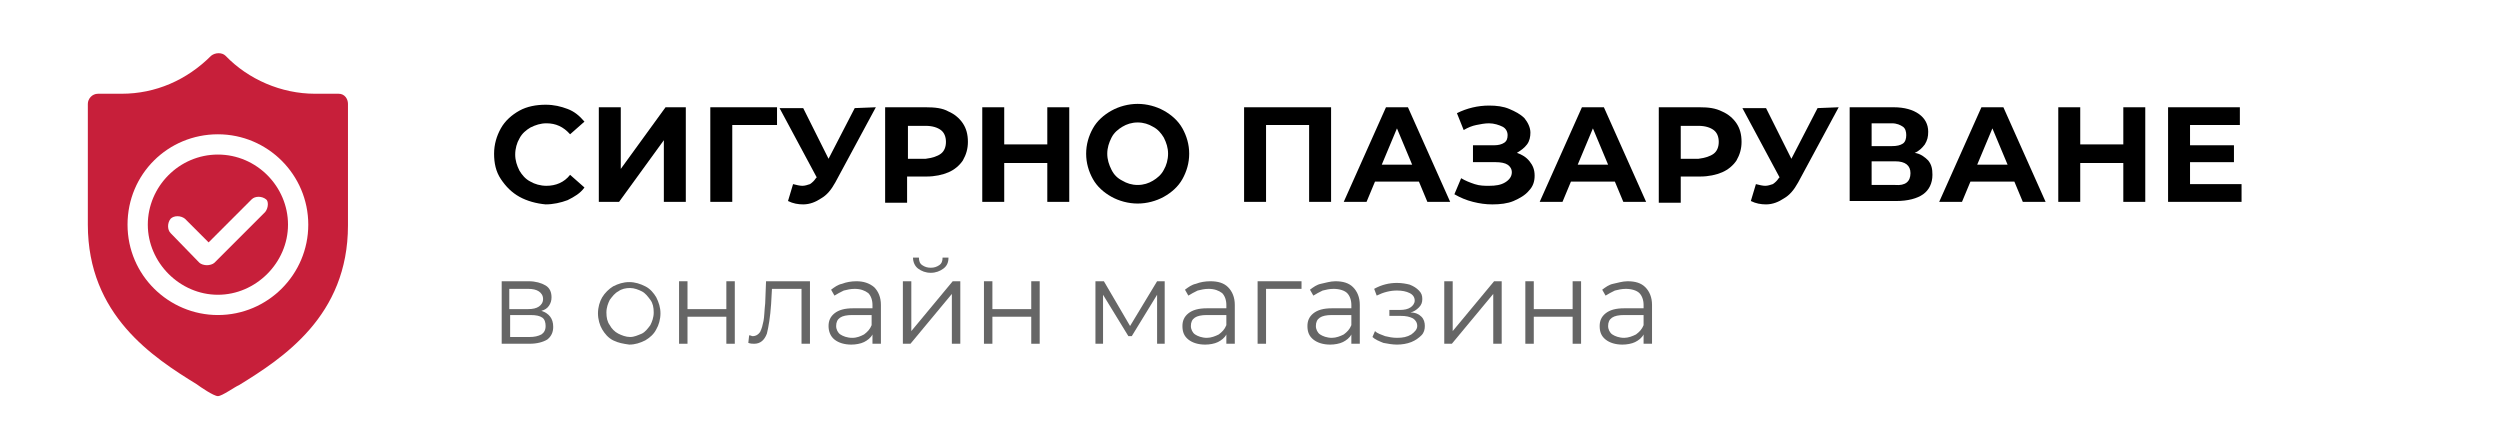
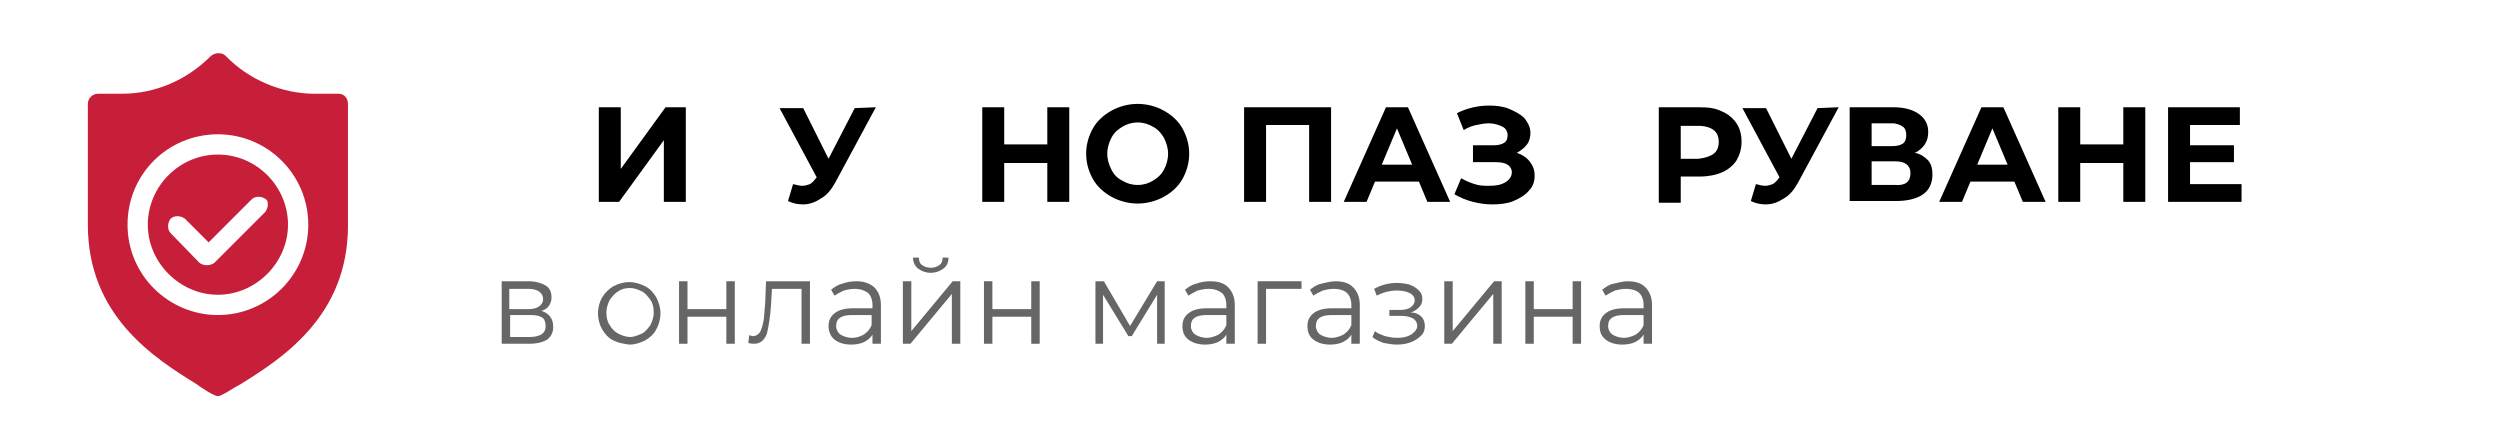
<svg xmlns="http://www.w3.org/2000/svg" version="1.0" id="Layer_1" x="0px" y="0px" width="296px" height="53.1px" viewBox="0 0 296 53.1" style="enable-background:new 0 0 296 53.1;" xml:space="preserve">
  <style type="text/css">
	.st0{fill:#C71F3A;}
	.st1{enable-background:new    ;}
	.st2{fill:#666666;}
</style>
  <g>
    <path class="st0" d="M25.8,18.3c-4.6,0-8.3,3.8-8.3,8.3s3.8,8.3,8.3,8.3s8.3-3.8,8.3-8.3S30.4,18.3,25.8,18.3z M31.4,25.1l-6,6   c-0.2,0.2-0.6,0.3-0.9,0.3s-0.7-0.1-0.9-0.3l-3.4-3.5c-0.4-0.4-0.4-1.2,0-1.7c0.4-0.4,1.2-0.4,1.7,0l2.8,2.8l5.1-5.1   c0.4-0.4,1.2-0.4,1.7,0C31.8,23.8,31.8,24.6,31.4,25.1z" />
    <path class="st0" d="M40.1,11.1h-2.8c-4,0-7.9-1.7-10.6-4.5c-0.4-0.4-1.2-0.4-1.7,0c-2.9,2.9-6.6,4.5-10.6,4.5h-2.8   c-0.7,0-1.2,0.6-1.2,1.2v14.3c0,10.7,7.7,15.7,12.9,18.9c0.4,0.3,2,1.4,2.5,1.4s2-1.1,2.5-1.3c5.2-3.2,12.9-8.2,12.9-18.9V12.3   C41.2,11.7,40.8,11.1,40.1,11.1z M25.8,37.3c-5.8,0-10.7-4.7-10.7-10.7s4.8-10.7,10.7-10.7s10.7,4.8,10.7,10.7S31.7,37.3,25.8,37.3   z" />
  </g>
  <g>
    <g class="st1">
-       <path d="M61.5,23.3c-0.9-0.5-1.6-1.2-2.2-2.1s-0.8-1.9-0.8-3s0.3-2.1,0.8-3s1.3-1.6,2.2-2.1s2-0.7,3.1-0.7c1,0,1.8,0.2,2.6,0.5    s1.4,0.8,2,1.5l-1.7,1.5c-0.8-0.9-1.7-1.3-2.8-1.3c-0.7,0-1.3,0.2-1.9,0.5c-0.5,0.3-1,0.7-1.3,1.3c-0.3,0.5-0.5,1.2-0.5,1.9    s0.2,1.3,0.5,1.9c0.3,0.5,0.7,1,1.3,1.3c0.5,0.3,1.2,0.5,1.9,0.5c1.1,0,2.1-0.4,2.8-1.3l1.7,1.5c-0.5,0.7-1.2,1.1-2,1.5    c-0.8,0.3-1.7,0.5-2.6,0.5C63.5,24.1,62.4,23.8,61.5,23.3z" />
      <path d="M70.9,12.7h2.6V20l5.3-7.3h2.4v11.2h-2.6v-7.3l-5.3,7.3h-2.4V12.7z" />
-       <path d="M92,14.8h-5.3v9.1h-2.6V12.7H92V14.8z" />
      <path d="M103.7,12.7l-4.8,8.9c-0.5,0.9-1,1.5-1.7,1.9c-0.6,0.4-1.3,0.7-2.1,0.7c-0.6,0-1.2-0.1-1.8-0.4l0.6-2    c0.4,0.1,0.8,0.2,1.1,0.2c0.3,0,0.6-0.1,0.9-0.2c0.3-0.2,0.5-0.4,0.7-0.7l0.1-0.1l-4.4-8.2h2.8l3,6l3.1-6L103.7,12.7    C103.7,12.8,103.7,12.7,103.7,12.7z" />
-       <path d="M112.3,13.2c0.7,0.3,1.3,0.8,1.7,1.4c0.4,0.6,0.6,1.3,0.6,2.2c0,0.8-0.2,1.5-0.6,2.2c-0.4,0.6-1,1.1-1.7,1.4    s-1.6,0.5-2.6,0.5h-2.3V24h-2.6V12.7h4.8C110.7,12.7,111.6,12.8,112.3,13.2z M111.4,18.2c0.4-0.3,0.6-0.8,0.6-1.4    s-0.2-1.1-0.6-1.4s-1-0.5-1.8-0.5h-2.1v3.9h2.1C110.4,18.7,111,18.5,111.4,18.2z" />
      <path d="M126.6,12.7v11.2H124v-4.6h-5.1v4.6h-2.6V12.7h2.6v4.4h5.1v-4.4C124,12.7,126.6,12.7,126.6,12.7z" />
      <path d="M131.6,23.3c-0.9-0.5-1.7-1.2-2.2-2.1s-0.8-1.9-0.8-3s0.3-2.1,0.8-3s1.3-1.6,2.2-2.1s2-0.8,3.1-0.8s2.2,0.3,3.1,0.8    c0.9,0.5,1.7,1.2,2.2,2.1c0.5,0.9,0.8,1.9,0.8,3s-0.3,2.1-0.8,3s-1.3,1.6-2.2,2.1s-2,0.8-3.1,0.8S132.5,23.8,131.6,23.3z     M136.5,21.4c0.5-0.3,1-0.7,1.3-1.3c0.3-0.5,0.5-1.2,0.5-1.9s-0.2-1.3-0.5-1.9c-0.3-0.5-0.7-1-1.3-1.3c-0.5-0.3-1.1-0.5-1.8-0.5    s-1.3,0.2-1.8,0.5s-1,0.7-1.3,1.3s-0.5,1.2-0.5,1.9s0.2,1.3,0.5,1.9s0.7,1,1.3,1.3c0.5,0.3,1.1,0.5,1.8,0.5S136,21.7,136.5,21.4z" />
      <path d="M157.6,12.7v11.2H155v-9.1h-5.1v9.1h-2.6V12.7H157.6z" />
      <path d="M168,21.5h-5.2l-1,2.4h-2.7l5-11.2h2.6l5,11.2H169L168,21.5z M167.2,19.5l-1.8-4.3l-1.8,4.3    C163.6,19.5,167.2,19.5,167.2,19.5z" />
      <path d="M181.1,19.1c0.4,0.5,0.6,1,0.6,1.7s-0.2,1.3-0.7,1.8c-0.4,0.5-1.1,0.9-1.8,1.2s-1.6,0.4-2.5,0.4c-0.8,0-1.5-0.1-2.3-0.3    c-0.8-0.2-1.5-0.5-2.2-0.9l0.8-1.9c0.5,0.3,1,0.5,1.6,0.7s1.2,0.2,1.7,0.2c0.8,0,1.4-0.1,1.9-0.4s0.8-0.7,0.8-1.2    c0-0.4-0.2-0.7-0.5-0.9c-0.3-0.2-0.8-0.3-1.4-0.3h-2.7v-2h2.5c0.5,0,0.9-0.1,1.2-0.3c0.3-0.2,0.4-0.5,0.4-0.9s-0.2-0.8-0.6-1    c-0.4-0.2-1-0.4-1.6-0.4c-0.5,0-1,0.1-1.5,0.2s-1,0.3-1.5,0.6l-0.8-2c1.2-0.6,2.5-0.9,3.8-0.9c0.9,0,1.7,0.1,2.4,0.4    s1.3,0.6,1.8,1.1c0.4,0.5,0.7,1.1,0.7,1.7c0,0.5-0.1,1-0.4,1.4s-0.7,0.7-1.2,1C180.2,18.3,180.7,18.6,181.1,19.1z" />
-       <path d="M191.2,21.5H186l-1,2.4h-2.7l5-11.2h2.6l5,11.2h-2.7L191.2,21.5z M190.4,19.5l-1.8-4.3l-1.8,4.3    C186.8,19.5,190.4,19.5,190.4,19.5z" />
      <path d="M203.9,13.2c0.7,0.3,1.3,0.8,1.7,1.4s0.6,1.3,0.6,2.2c0,0.8-0.2,1.5-0.6,2.2c-0.4,0.6-1,1.1-1.7,1.4s-1.6,0.5-2.6,0.5H199    V24h-2.6V12.7h4.8C202.3,12.7,203.1,12.8,203.9,13.2z M202.9,18.2c0.4-0.3,0.6-0.8,0.6-1.4s-0.2-1.1-0.6-1.4    c-0.4-0.3-1-0.5-1.8-0.5H199v3.9h2.1C201.9,18.7,202.5,18.5,202.9,18.2z" />
      <path d="M217.7,12.7l-4.8,8.9c-0.5,0.9-1,1.5-1.7,1.9c-0.6,0.4-1.3,0.7-2.1,0.7c-0.6,0-1.2-0.1-1.8-0.4l0.6-2    c0.4,0.1,0.8,0.2,1.1,0.2s0.6-0.1,0.9-0.2c0.3-0.2,0.5-0.4,0.7-0.7l0.1-0.1l-4.4-8.2h2.8l3,6l3.1-6L217.7,12.7L217.7,12.7    L217.7,12.7z" />
      <path d="M228.3,19c0.4,0.5,0.5,1,0.5,1.7c0,1-0.4,1.8-1.1,2.3s-1.8,0.8-3.2,0.8H219V12.7h5.2c1.3,0,2.3,0.3,3,0.8s1.1,1.2,1.1,2.1    c0,0.6-0.1,1-0.4,1.5c-0.3,0.4-0.7,0.8-1.2,1C227.4,18.2,227.9,18.6,228.3,19z M221.6,17.3h2.4c0.6,0,1-0.1,1.3-0.3    c0.3-0.2,0.4-0.6,0.4-1s-0.1-0.8-0.4-1c-0.3-0.2-0.7-0.4-1.3-0.4h-2.4V17.3z M226.2,20.5c0-0.9-0.6-1.4-1.8-1.4h-2.8v2.8h2.8    C225.6,22,226.2,21.5,226.2,20.5z" />
      <path d="M238.5,21.5h-5.2l-1,2.4h-2.7l5-11.2h2.6l5,11.2h-2.7L238.5,21.5z M237.7,19.5l-1.8-4.3l-1.8,4.3    C234.1,19.5,237.7,19.5,237.7,19.5z" />
      <path d="M254,12.7v11.2h-2.6v-4.6h-5.1v4.6h-2.6V12.7h2.6v4.4h5.1v-4.4C251.4,12.7,254,12.7,254,12.7z" />
      <path d="M265.4,21.8v2.1h-8.7V12.7h8.5v2.1h-5.9v2.4h5.2v2h-5.2v2.6H265.4z" />
    </g>
    <g class="st1">
      <path class="st2" d="M65.5,38.7c0,0.6-0.2,1.1-0.7,1.5c-0.5,0.3-1.2,0.5-2.1,0.5h-3.3v-7.4h3.2c0.8,0,1.5,0.2,2,0.5    s0.7,0.8,0.7,1.4c0,0.4-0.1,0.7-0.3,1c-0.2,0.3-0.5,0.5-0.9,0.6C65,37.1,65.5,37.7,65.5,38.7z M60.3,36.6h2.2c0.6,0,1-0.1,1.3-0.3    s0.5-0.5,0.5-0.9s-0.2-0.7-0.5-0.9s-0.7-0.3-1.3-0.3h-2.2C60.3,34.2,60.3,36.6,60.3,36.6z M64.1,39.6c0.3-0.2,0.5-0.5,0.5-1    c0-0.4-0.1-0.8-0.4-1s-0.7-0.3-1.4-0.3h-2.4v2.6h2.3C63.3,39.9,63.7,39.8,64.1,39.6z" />
      <path class="st2" d="M72.6,40.3c-0.6-0.3-1-0.8-1.3-1.3s-0.5-1.2-0.5-1.9s0.2-1.4,0.5-1.9s0.8-1,1.3-1.3c0.6-0.3,1.2-0.5,1.9-0.5    c0.7,0,1.3,0.2,1.9,0.5s1,0.8,1.3,1.3c0.3,0.6,0.5,1.2,0.5,1.9S78,38.5,77.7,39c-0.3,0.6-0.8,1-1.3,1.3c-0.6,0.3-1.2,0.5-1.9,0.5    C73.8,40.7,73.2,40.6,72.6,40.3z M76,39.5c0.4-0.2,0.7-0.6,1-1c0.2-0.4,0.4-0.9,0.4-1.5s-0.1-1.1-0.4-1.5s-0.6-0.8-1-1    s-0.9-0.4-1.4-0.4s-1,0.1-1.4,0.4c-0.4,0.2-0.7,0.6-1,1c-0.2,0.4-0.4,0.9-0.4,1.5s0.1,1.1,0.4,1.5c0.2,0.4,0.6,0.8,1,1    s0.9,0.4,1.4,0.4S75.5,39.7,76,39.5z" />
      <path class="st2" d="M80.4,33.3h1v3.3H86v-3.3h1v7.4h-1v-3.2h-4.6v3.2h-1V33.3z" />
      <path class="st2" d="M95.9,33.3v7.4h-1v-6.5h-3.5L91.3,36c-0.1,1.5-0.3,2.7-0.5,3.5c-0.3,0.8-0.8,1.2-1.5,1.2    c-0.2,0-0.4,0-0.7-0.1l0.1-0.9c0.2,0,0.3,0.1,0.4,0.1c0.4,0,0.7-0.2,0.9-0.5c0.2-0.4,0.3-0.8,0.4-1.3s0.1-1.2,0.2-2.1l0.1-2.6    C90.7,33.3,95.9,33.3,95.9,33.3z" />
      <path class="st2" d="M103.5,34c0.5,0.5,0.8,1.2,0.8,2.1v4.6h-1v-1.1c-0.2,0.4-0.6,0.7-1,0.9s-1,0.3-1.5,0.3c-0.8,0-1.5-0.2-2-0.6    c-0.5-0.4-0.7-1-0.7-1.6s0.2-1.1,0.7-1.5s1.2-0.6,2.2-0.6h2.3v-0.4c0-0.6-0.2-1.1-0.5-1.4c-0.4-0.3-0.9-0.5-1.6-0.5    c-0.5,0-0.9,0.1-1.3,0.2c-0.4,0.2-0.8,0.4-1.1,0.6l-0.4-0.7c0.4-0.3,0.8-0.6,1.3-0.7c0.5-0.2,1.1-0.3,1.7-0.3    C102.2,33.3,102.9,33.5,103.5,34z M102.3,39.6c0.4-0.3,0.7-0.6,0.9-1.1v-1.2h-2.3c-1.3,0-1.9,0.4-1.9,1.3c0,0.4,0.2,0.8,0.5,1    s0.8,0.4,1.4,0.4S101.9,39.8,102.3,39.6z" />
      <path class="st2" d="M106.9,33.3h1v5.9l4.9-5.9h0.9v7.4h-1v-5.9l-4.9,5.9h-0.9V33.3z M108.7,31.8c-0.4-0.3-0.6-0.8-0.6-1.3h0.7    c0,0.4,0.1,0.7,0.4,0.9s0.6,0.3,1,0.3s0.7-0.1,1-0.3s0.4-0.5,0.4-0.9h0.7c0,0.6-0.2,1-0.6,1.3s-0.9,0.5-1.5,0.5    S109.1,32.1,108.7,31.8z" />
      <path class="st2" d="M116.5,33.3h1v3.3h4.6v-3.3h1v7.4h-1v-3.2h-4.6v3.2h-1V33.3z" />
      <path class="st2" d="M137.9,33.3v7.4H137v-5.8l-3,4.9h-0.4l-3-4.9v5.8h-0.9v-7.4h1l3.1,5.3l3.2-5.3H137.9z" />
      <path class="st2" d="M145.4,34c0.5,0.5,0.8,1.2,0.8,2.1v4.6h-1v-1.1c-0.2,0.4-0.6,0.7-1,0.9s-1,0.3-1.5,0.3c-0.8,0-1.5-0.2-2-0.6    c-0.5-0.4-0.7-0.9-0.7-1.6c0-0.6,0.2-1.1,0.7-1.5s1.2-0.6,2.2-0.6h2.3v-0.4c0-0.6-0.2-1.1-0.5-1.4c-0.4-0.3-0.9-0.5-1.6-0.5    c-0.5,0-0.9,0.1-1.3,0.2c-0.4,0.2-0.8,0.4-1.1,0.6l-0.4-0.7c0.4-0.3,0.8-0.6,1.3-0.7c0.5-0.2,1.1-0.3,1.7-0.3    C144.2,33.3,144.9,33.5,145.4,34z M144.3,39.6c0.4-0.3,0.7-0.6,0.9-1.1v-1.2h-2.3c-1.3,0-1.9,0.4-1.9,1.3c0,0.4,0.2,0.8,0.5,1    s0.8,0.4,1.4,0.4C143.4,40,143.9,39.8,144.3,39.6z" />
      <path class="st2" d="M154.1,34.2h-4.2v6.5h-1v-7.4h5.2V34.2z" />
      <path class="st2" d="M160.2,34c0.5,0.5,0.8,1.2,0.8,2.1v4.6h-1v-1.1c-0.2,0.4-0.6,0.7-1,0.9s-1,0.3-1.5,0.3c-0.8,0-1.5-0.2-2-0.6    c-0.5-0.4-0.7-0.9-0.7-1.6c0-0.6,0.2-1.1,0.7-1.5s1.2-0.6,2.2-0.6h2.3v-0.4c0-0.6-0.2-1.1-0.5-1.4s-0.9-0.5-1.6-0.5    c-0.5,0-0.9,0.1-1.3,0.2c-0.4,0.2-0.8,0.4-1.1,0.6l-0.4-0.7c0.4-0.3,0.8-0.6,1.3-0.7s1.1-0.3,1.7-0.3    C159,33.3,159.7,33.5,160.2,34z M159.1,39.6c0.4-0.3,0.7-0.6,0.9-1.1v-1.2h-2.3c-1.3,0-1.9,0.4-1.9,1.3c0,0.4,0.2,0.8,0.5,1    s0.8,0.4,1.4,0.4C158.2,40,158.7,39.8,159.1,39.6z" />
      <path class="st2" d="M168.3,37.5c0.3,0.3,0.4,0.7,0.4,1.1c0,0.4-0.1,0.8-0.4,1.1s-0.7,0.6-1.2,0.8s-1.1,0.3-1.7,0.3    c-0.5,0-1.1-0.1-1.6-0.2c-0.5-0.2-1-0.4-1.3-0.7l0.3-0.7c0.3,0.3,0.7,0.4,1.2,0.6c0.4,0.1,0.9,0.2,1.4,0.2c0.7,0,1.2-0.1,1.7-0.4    c0.4-0.3,0.7-0.6,0.7-1s-0.2-0.7-0.5-0.9c-0.4-0.2-0.8-0.3-1.5-0.3h-1.3v-0.7h1.2c0.6,0,1-0.1,1.3-0.3s0.5-0.5,0.5-0.8    c0-0.4-0.2-0.7-0.6-0.9c-0.4-0.2-0.9-0.3-1.5-0.3c-0.8,0-1.6,0.2-2.4,0.6l-0.3-0.8c0.9-0.5,1.8-0.7,2.7-0.7c0.6,0,1.1,0.1,1.5,0.2    c0.5,0.2,0.8,0.4,1.1,0.7s0.4,0.6,0.4,1s-0.1,0.7-0.4,1c-0.3,0.3-0.6,0.5-1,0.6C167.6,37,168,37.2,168.3,37.5z" />
      <path class="st2" d="M171,33.3h1v5.9l4.9-5.9h0.9v7.4h-1v-5.9l-4.9,5.9H171V33.3z" />
      <path class="st2" d="M180.6,33.3h1v3.3h4.6v-3.3h1v7.4h-1v-3.2h-4.6v3.2h-1V33.3z" />
      <path class="st2" d="M194.8,34c0.5,0.5,0.8,1.2,0.8,2.1v4.6h-1v-1.1c-0.2,0.4-0.6,0.7-1,0.9s-1,0.3-1.5,0.3c-0.8,0-1.5-0.2-2-0.6    c-0.5-0.4-0.7-0.9-0.7-1.6c0-0.6,0.2-1.1,0.7-1.5s1.2-0.6,2.2-0.6h2.3v-0.4c0-0.6-0.2-1.1-0.5-1.4s-0.9-0.5-1.6-0.5    c-0.5,0-0.9,0.1-1.3,0.2c-0.4,0.2-0.8,0.4-1.1,0.6l-0.4-0.7c0.4-0.3,0.8-0.6,1.3-0.7s1.1-0.3,1.7-0.3    C193.6,33.3,194.3,33.5,194.8,34z M193.7,39.6c0.4-0.3,0.7-0.6,0.9-1.1v-1.2h-2.3c-1.3,0-1.9,0.4-1.9,1.3c0,0.4,0.2,0.8,0.5,1    s0.8,0.4,1.4,0.4C192.8,40,193.3,39.8,193.7,39.6z" />
    </g>
  </g>
</svg>